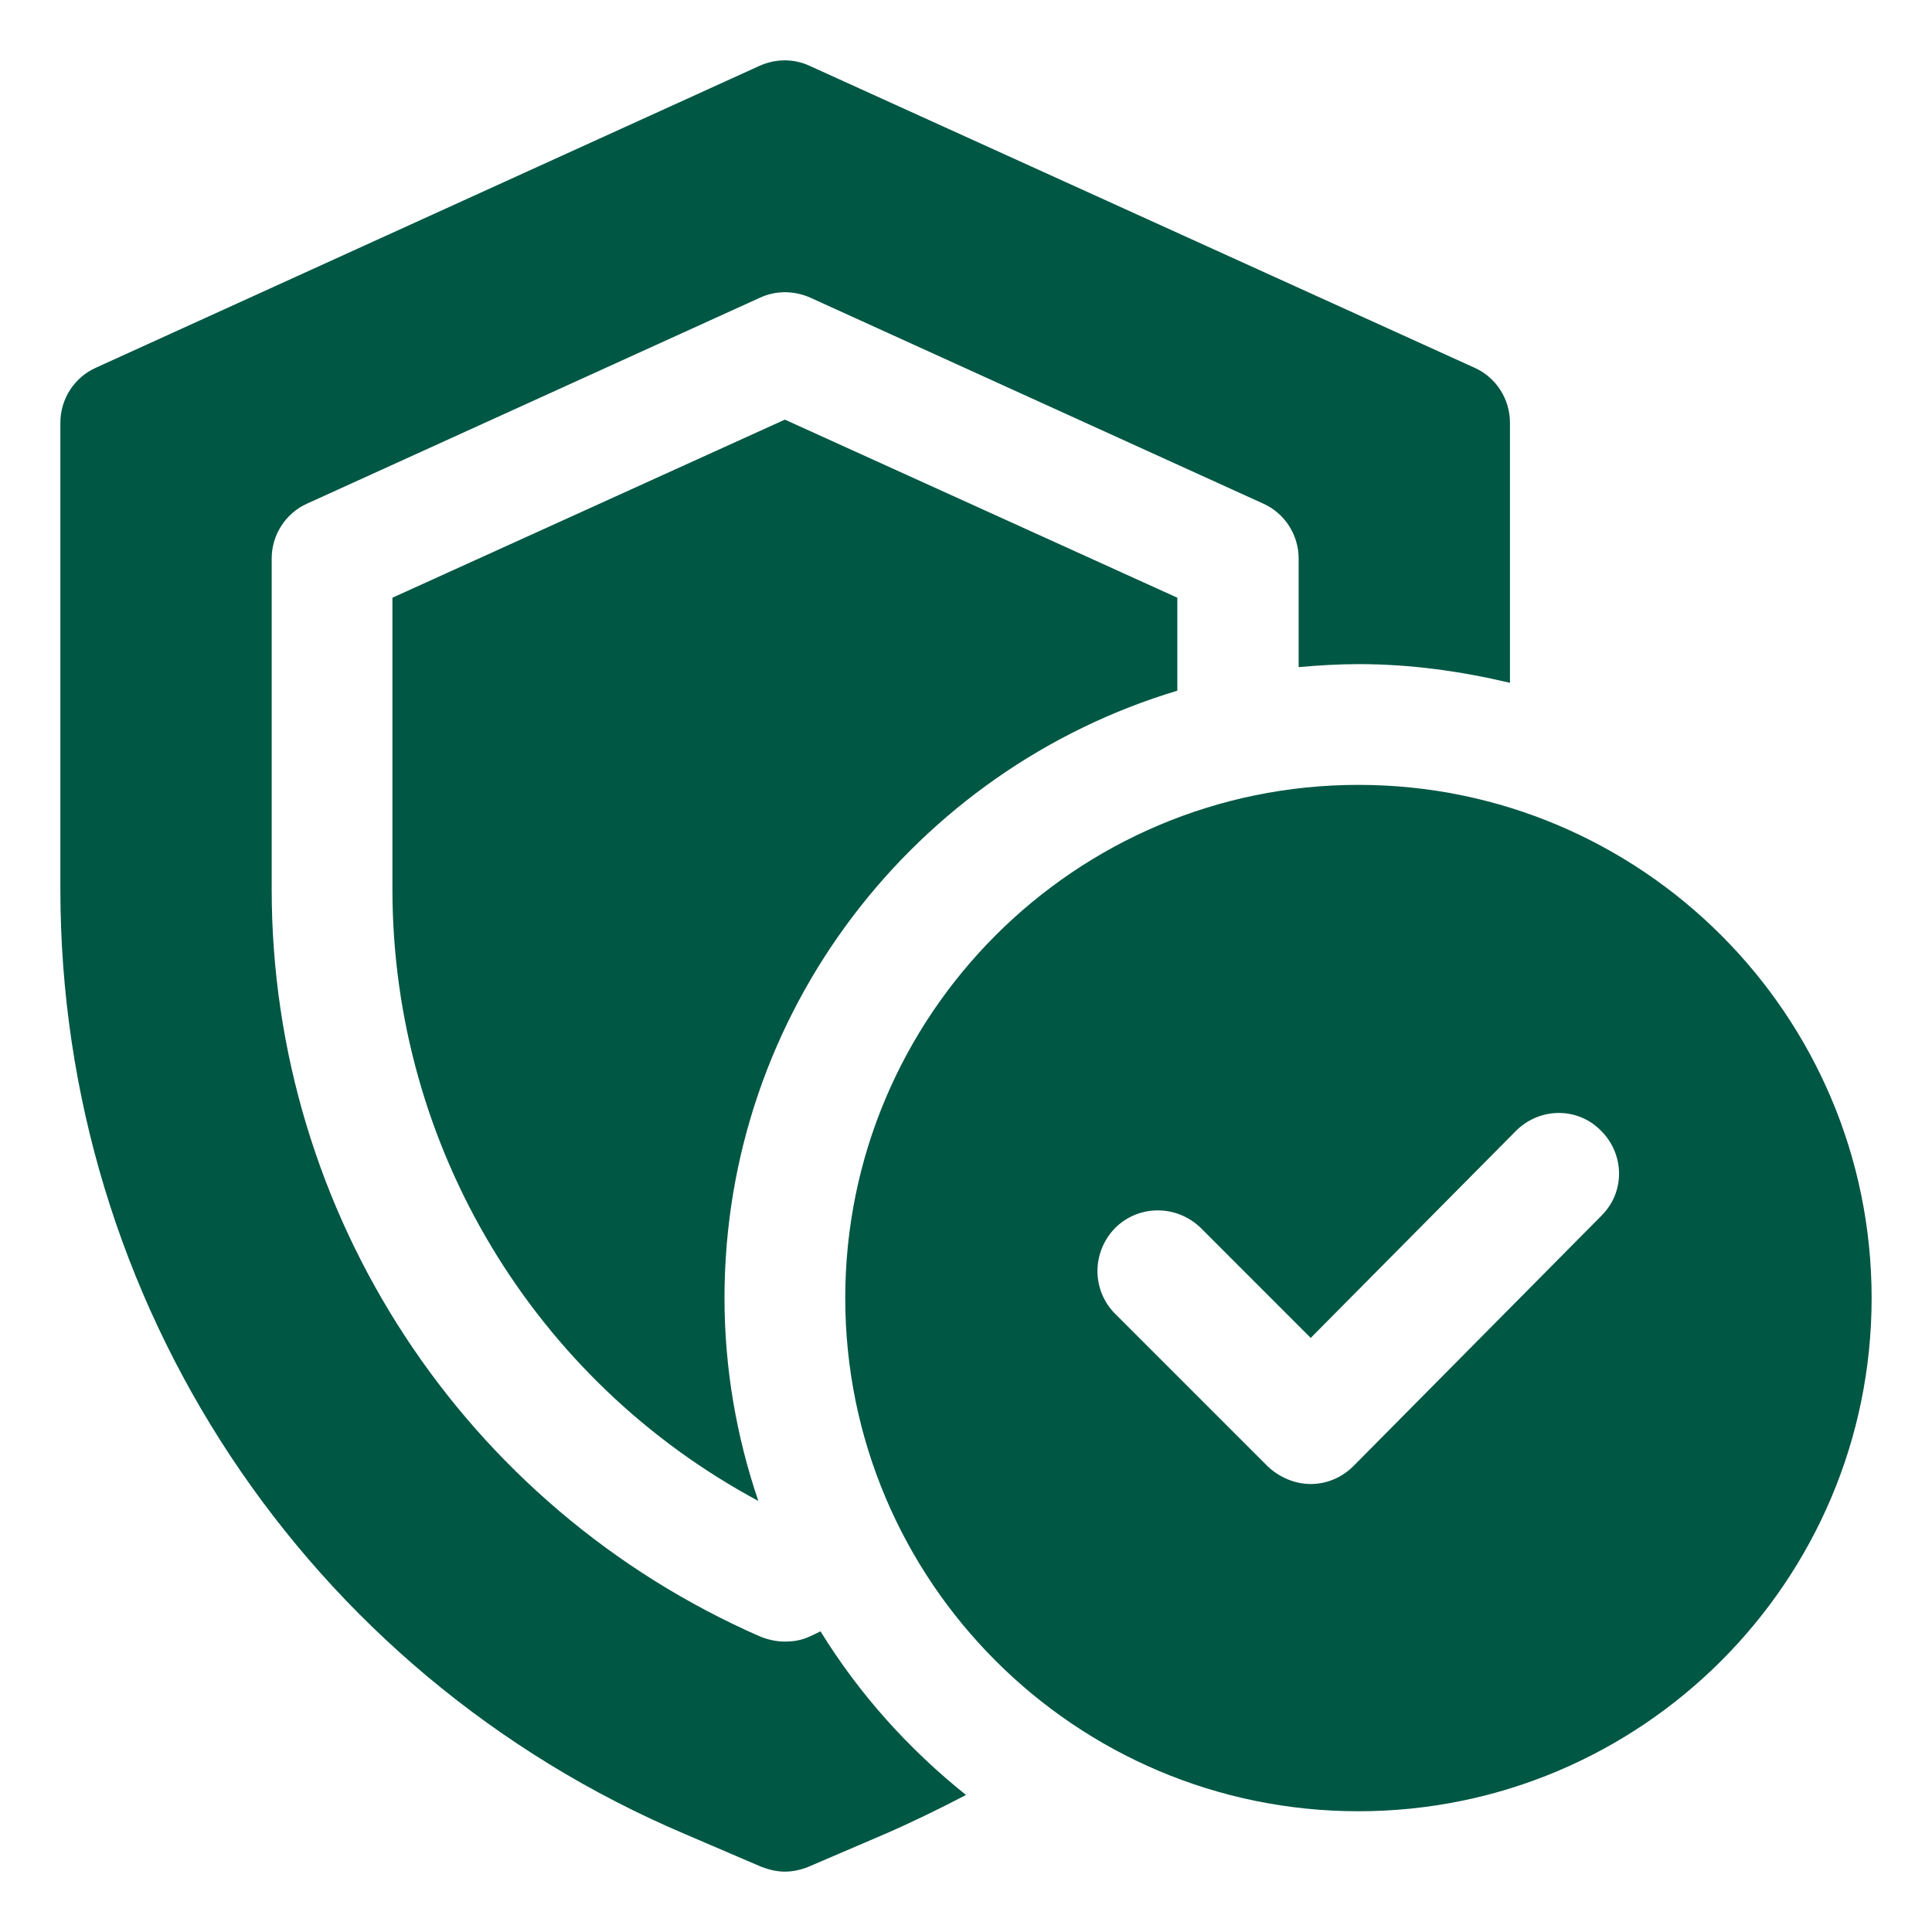
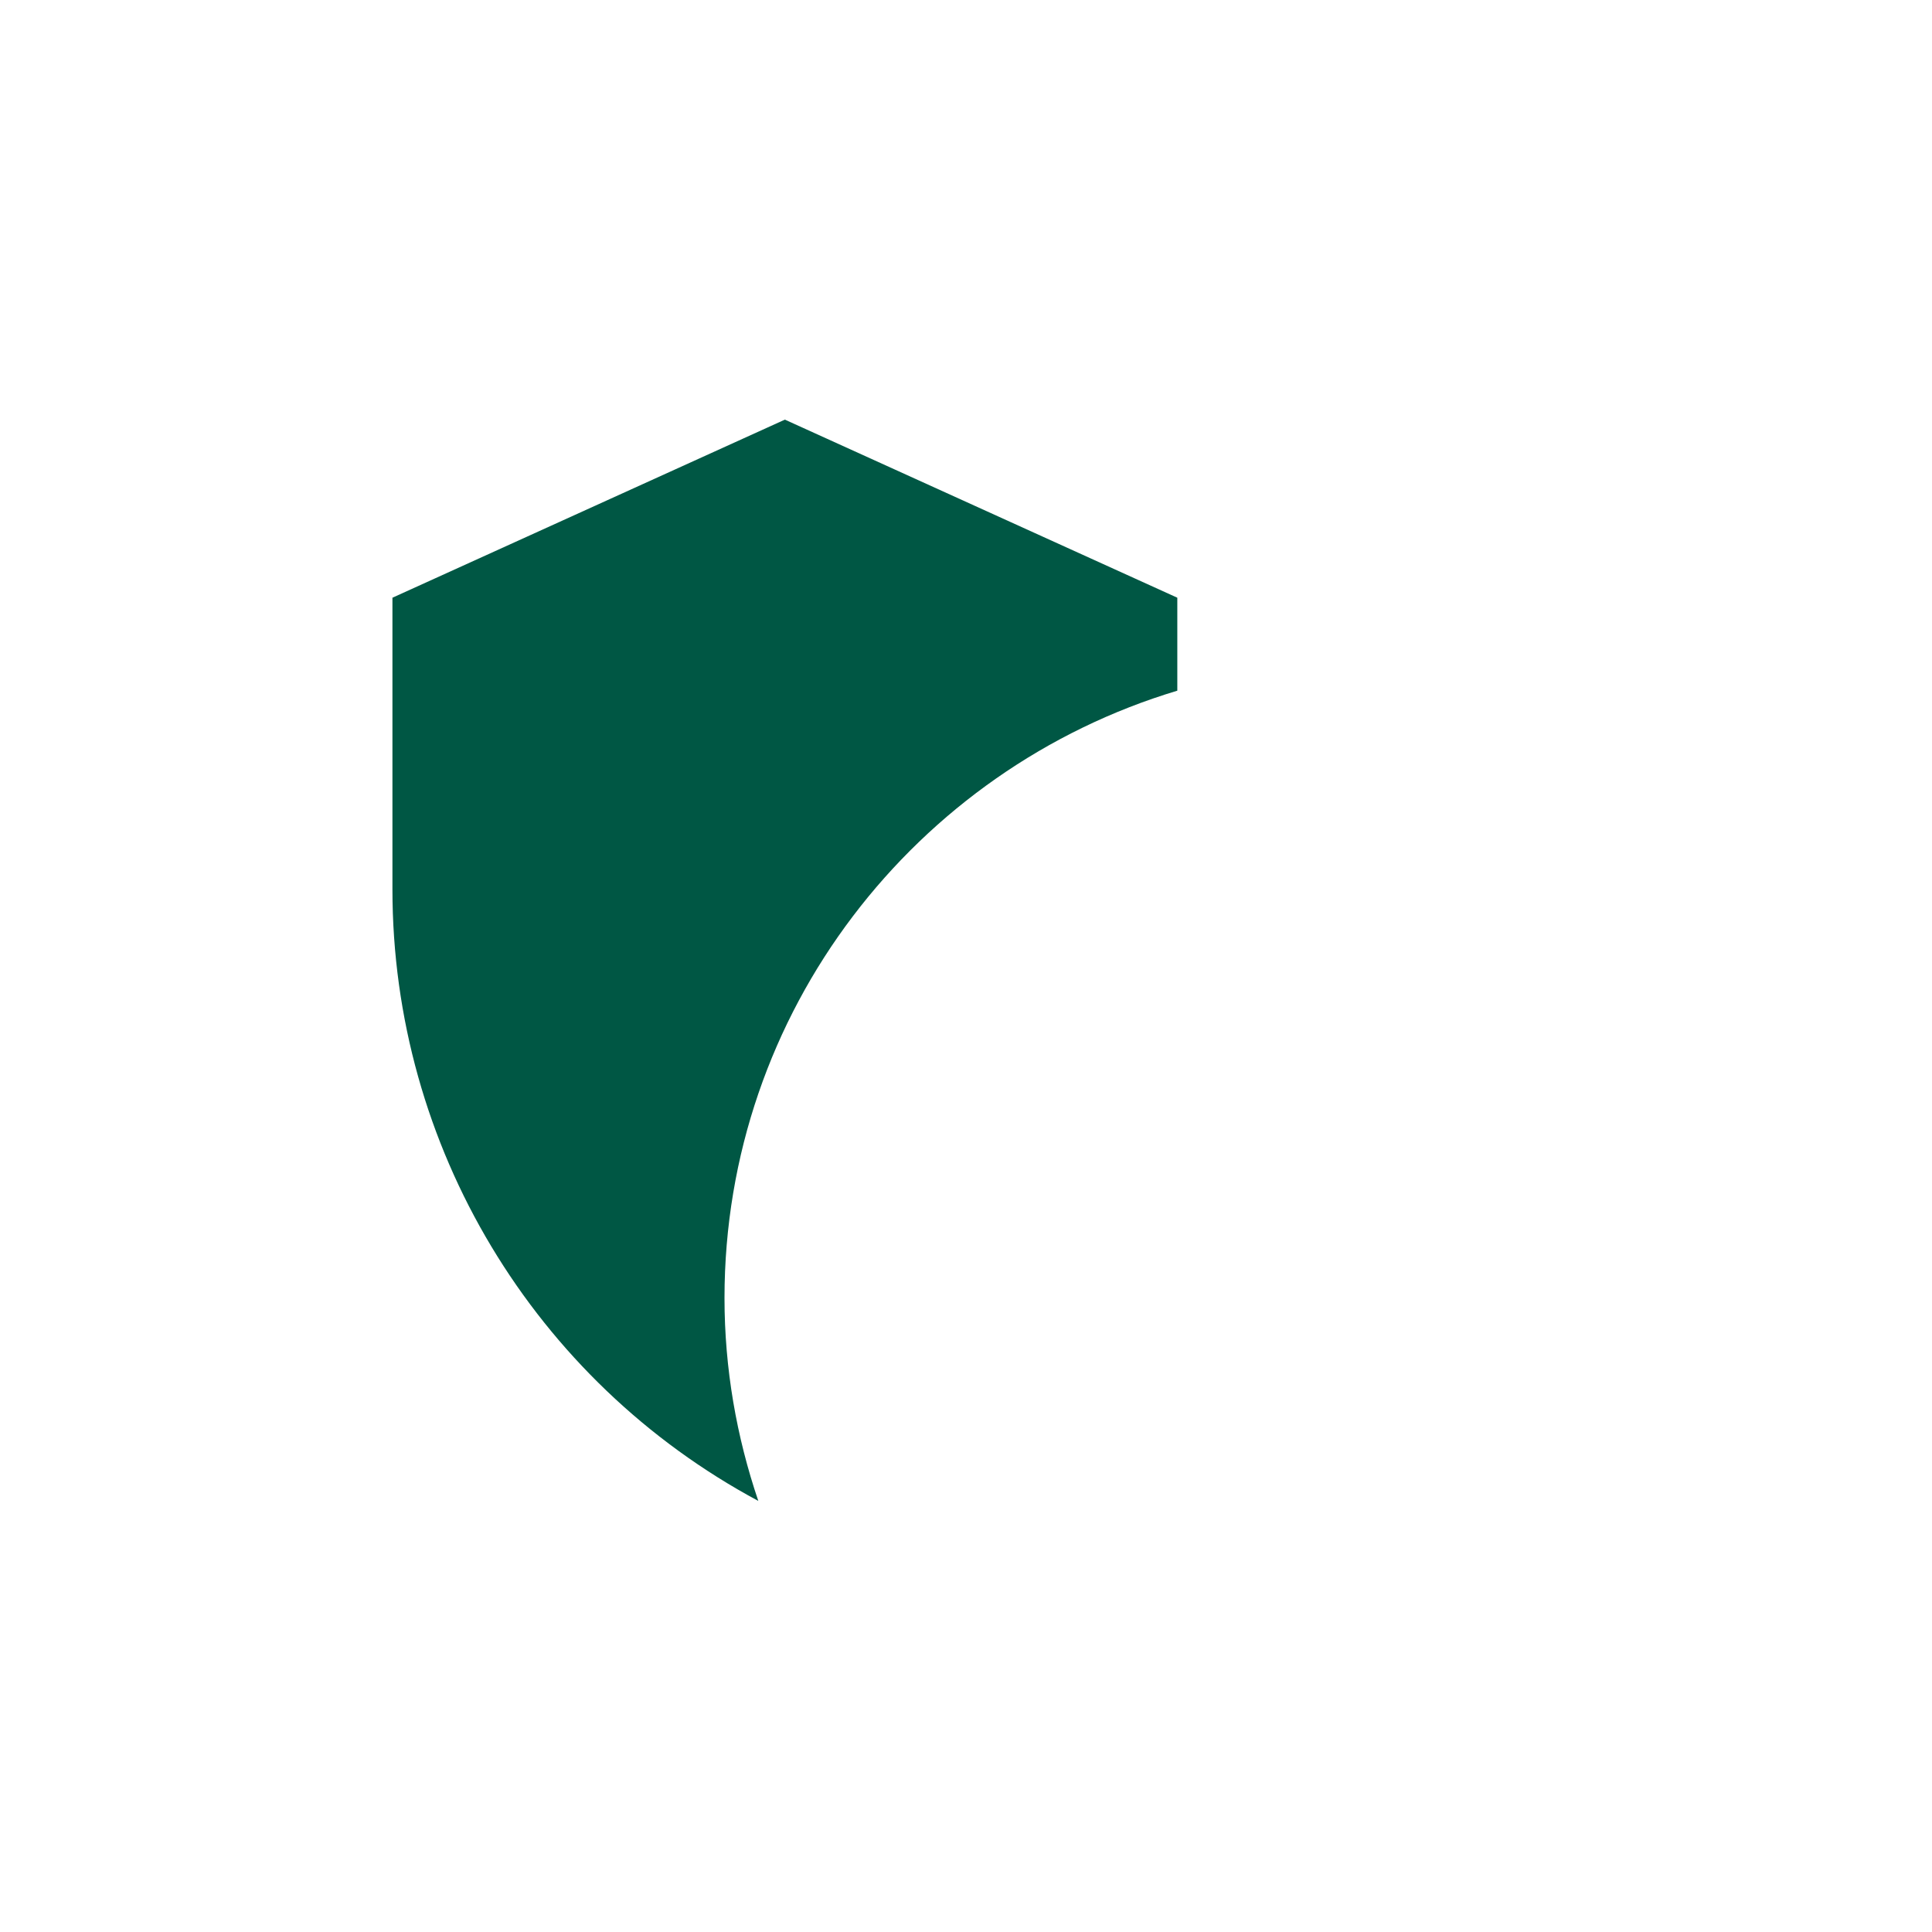
<svg xmlns="http://www.w3.org/2000/svg" width="40" height="40" viewBox="0 0 40 40" fill="none">
-   <path d="M16.988 33.775C16.913 33.812 16.837 33.85 16.75 33.888C16.587 33.962 16.425 33.987 16.25 33.987C16.075 33.987 15.912 33.95 15.75 33.888C9.6 31.2 5.625 25.125 5.625 18.413V11.562C5.625 11.075 5.912 10.625 6.362 10.425L15.738 6.162C16.062 6.013 16.438 6.013 16.775 6.162L26.15 10.425C26.6 10.625 26.887 11.075 26.887 11.562V13.812C27.3 13.775 27.712 13.75 28.137 13.75C29.212 13.75 30.262 13.9 31.262 14.137V8.75C31.262 8.262 30.975 7.812 30.525 7.612L16.762 1.363C16.438 1.212 16.062 1.212 15.725 1.363L1.988 7.612C1.538 7.812 1.25 8.262 1.25 8.75V18.413C1.25 26.95 6.325 34.638 14.188 37.975L15.762 38.65C15.925 38.712 16.087 38.75 16.25 38.75C16.413 38.75 16.587 38.712 16.738 38.65L18.312 37.975C18.887 37.725 19.45 37.45 20 37.163C18.812 36.212 17.788 35.075 16.988 33.775Z" fill="#005744" />
  <path d="M24.375 14.3V12.375L16.25 8.688L8.125 12.375V18.413C8.125 23.738 11.062 28.587 15.7 31.075C15.25 29.75 15 28.337 15 26.875C15 20.938 18.962 15.925 24.375 14.3Z" fill="#005744" />
-   <path d="M28.125 16.25C22.262 16.25 17.5 21.012 17.5 26.875C17.5 32.737 22.262 37.5 28.125 37.5C33.987 37.5 38.75 32.737 38.75 26.875C38.75 21.012 33.987 16.25 28.125 16.25ZM33.163 25.163L28.025 30.35C27.788 30.587 27.475 30.725 27.137 30.725C26.812 30.725 26.488 30.587 26.25 30.363L23.087 27.2C22.6 26.712 22.6 25.925 23.087 25.425C23.575 24.938 24.363 24.938 24.863 25.425L27.137 27.7L31.387 23.413C31.875 22.925 32.663 22.913 33.15 23.413C33.638 23.9 33.65 24.688 33.15 25.175L33.163 25.163Z" fill="#005744" />
</svg>